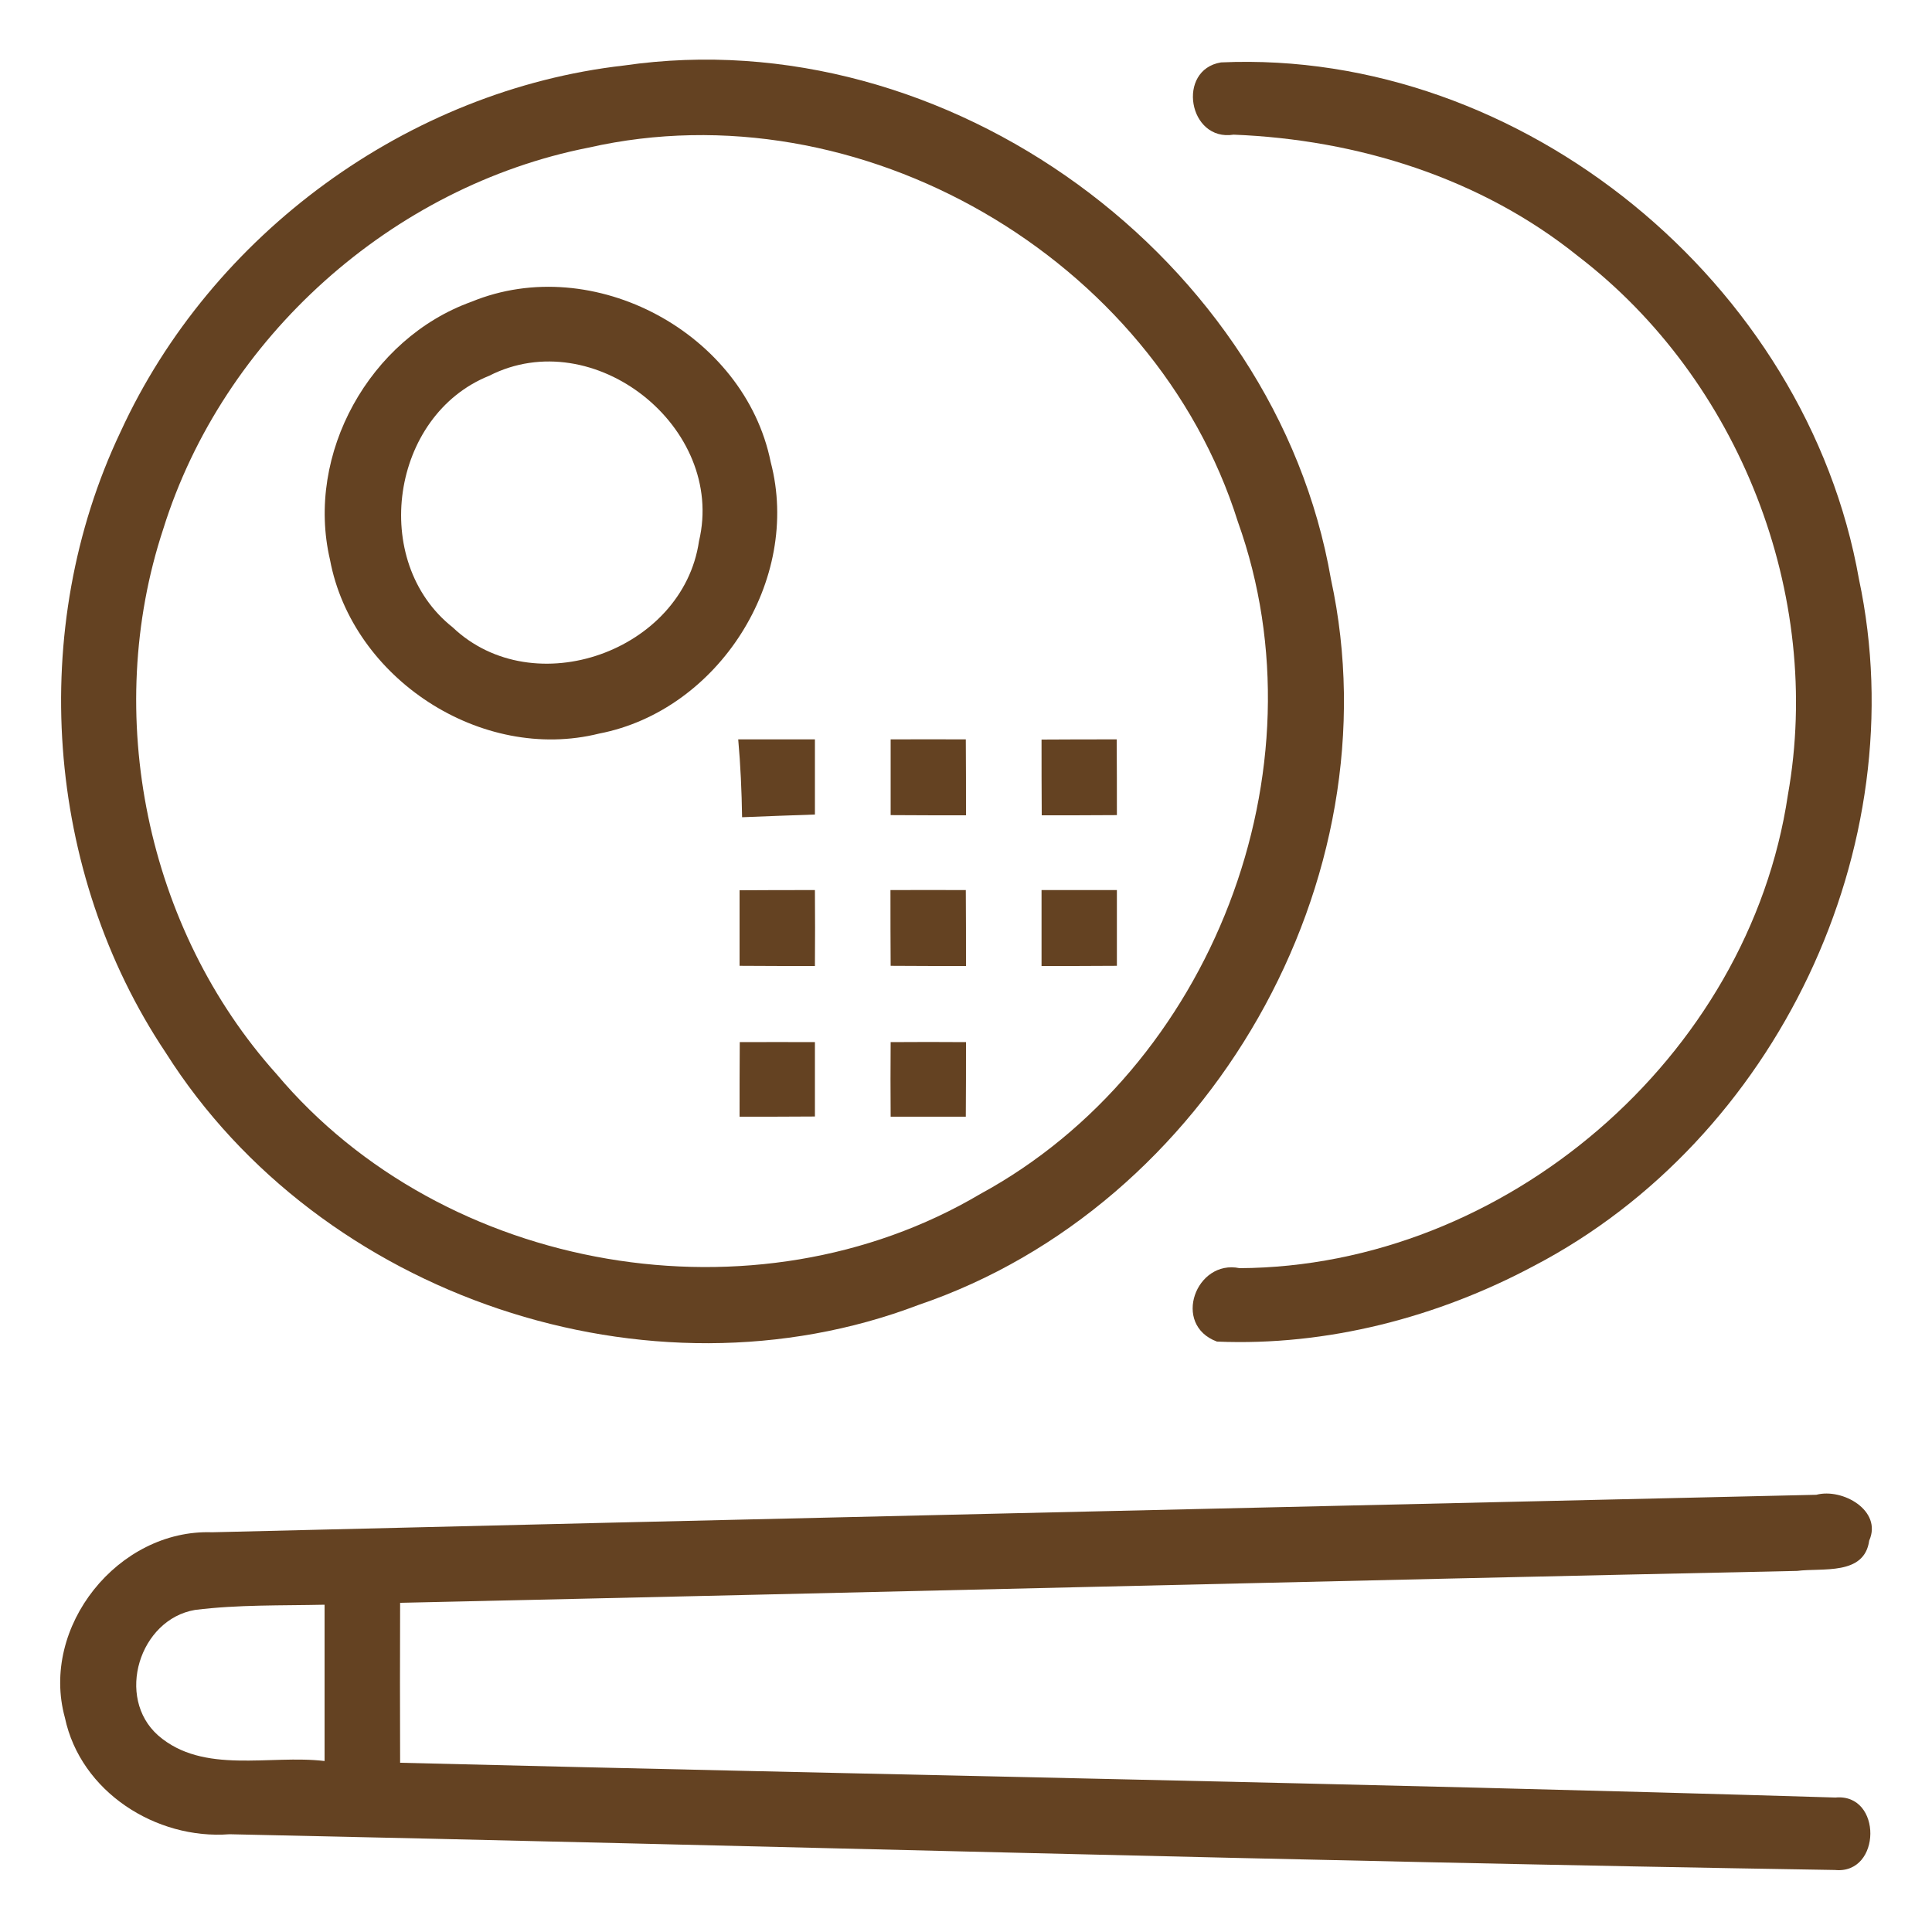
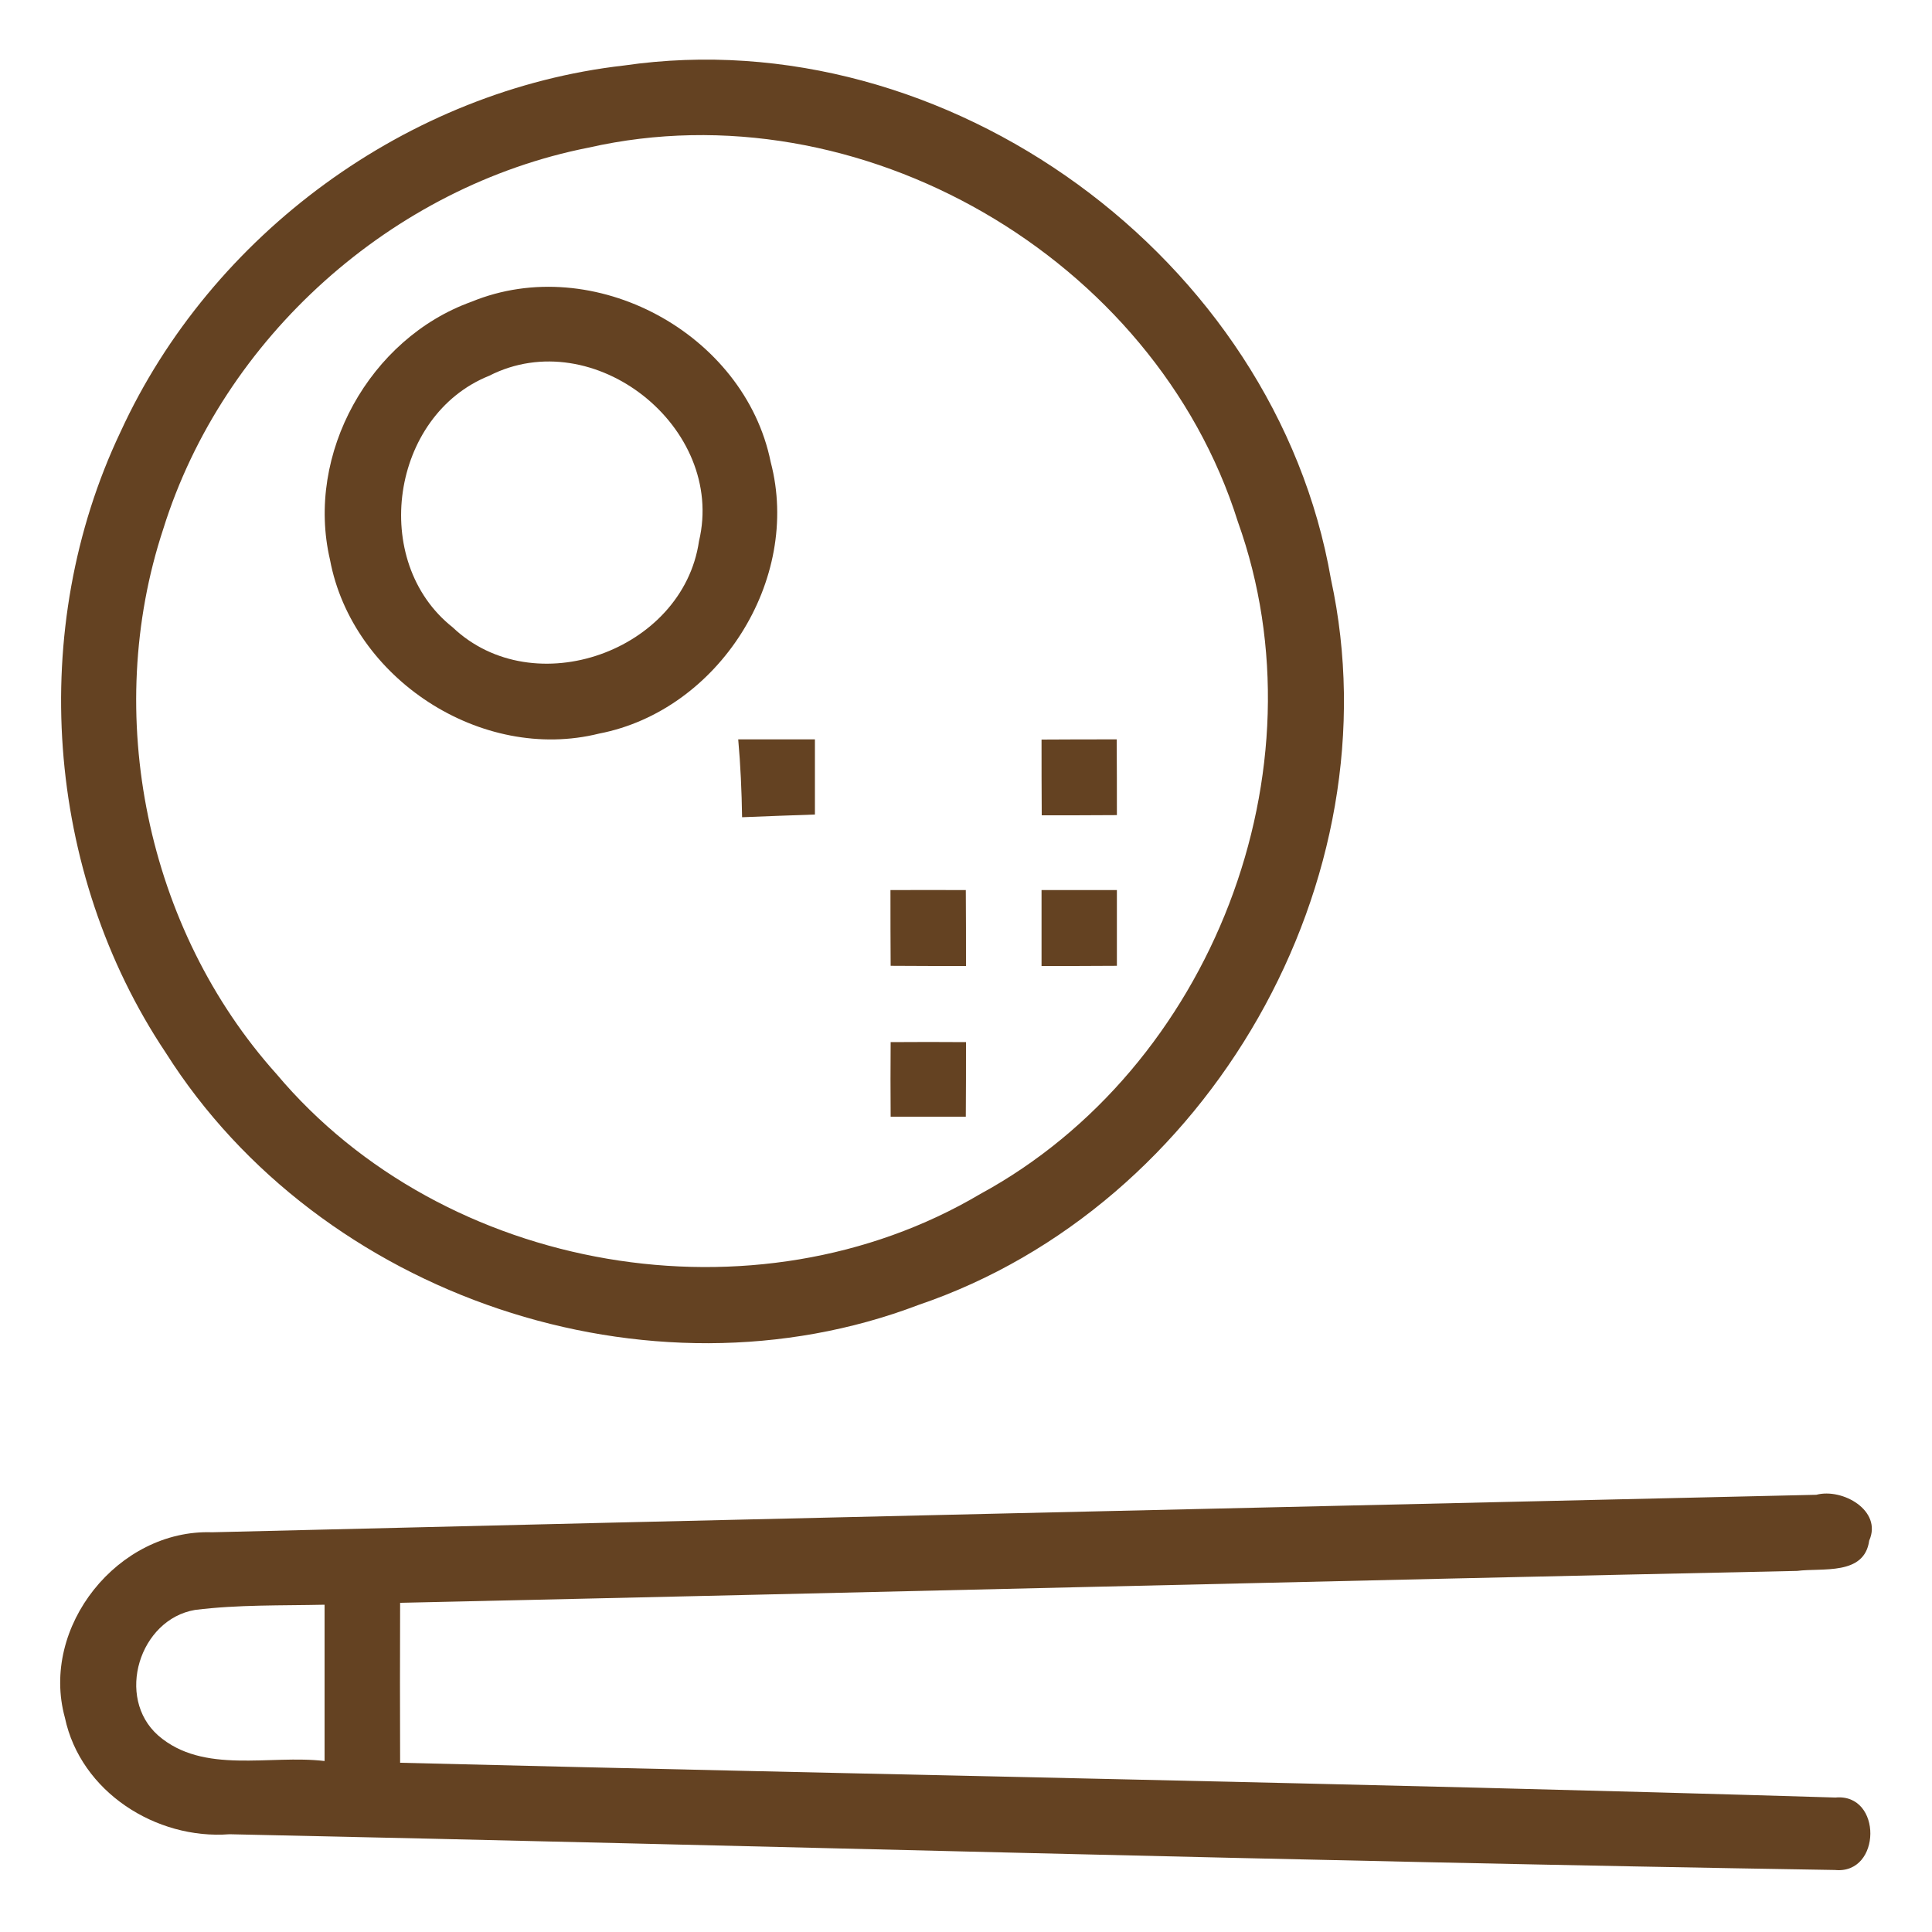
<svg xmlns="http://www.w3.org/2000/svg" width="100pt" height="100pt" viewBox="0 0 100 100" version="1.1">
  <g id="#644222ff">
    <path fill="#644222" opacity="1.00" d=" M 32.30 3.39 C 49.02 0.96 66.02 13.37 68.89 29.98 C 72.27 45.54 62.58 62.43 47.55 67.54 C 33.57 72.87 16.56 67.11 8.58 54.49 C 2.32 45.13 1.41 32.51 6.24 22.35 C 10.93 12.12 21.11 4.66 32.30 3.39 M 30.47 7.64 C 20.30 9.64 11.54 17.47 8.45 27.38 C 5.29 36.95 7.57 48.08 14.31 55.59 C 22.99 65.92 39.12 68.68 50.74 61.80 C 62.71 55.29 68.68 39.86 64.07 27.00 C 59.77 13.33 44.49 4.46 30.47 7.64 Z" />
-     <path fill="#644222" opacity="1.00" d=" M 63.20 3.23 C 78.78 2.53 93.52 14.67 96.22 29.98 C 99.17 43.84 91.94 58.97 79.40 65.52 C 74.40 68.19 68.68 69.68 62.99 69.44 C 60.64 68.57 61.90 65.17 64.16 65.64 C 77.89 65.57 90.52 54.74 92.54 41.15 C 94.39 30.78 90.03 19.66 81.68 13.26 C 76.65 9.21 70.25 7.22 63.85 6.97 C 61.51 7.34 60.88 3.61 63.20 3.23 Z" />
    <path fill="#644222" opacity="1.00" d=" M 24.40 15.62 C 30.72 13.02 38.54 17.25 39.89 23.91 C 41.50 30.02 37.18 36.78 31.01 37.97 C 24.91 39.49 18.23 35.12 17.08 28.97 C 15.80 23.49 19.14 17.51 24.40 15.62 M 25.32 19.45 C 20.23 21.49 19.12 29.06 23.43 32.47 C 27.63 36.46 35.35 33.70 36.18 28.01 C 37.58 22.12 30.73 16.69 25.32 19.45 Z" />
    <path fill="#644222" opacity="1.00" d=" M 38.21 38.27 C 39.54 38.27 40.86 38.27 42.18 38.27 C 42.18 39.57 42.18 40.86 42.18 42.16 C 41.24 42.19 39.35 42.26 38.41 42.30 C 38.39 40.95 38.33 39.61 38.21 38.27 Z" />
-     <path fill="#644222" opacity="1.00" d=" M 46.10 38.27 C 47.40 38.27 48.69 38.26 49.99 38.27 C 50.00 39.58 50.00 40.89 50.00 42.20 C 48.70 42.20 47.40 42.20 46.10 42.19 C 46.10 40.88 46.10 39.58 46.10 38.27 Z" />
    <path fill="#644222" opacity="1.00" d=" M 53.91 38.28 C 55.21 38.27 56.51 38.27 57.80 38.27 C 57.81 39.58 57.81 40.88 57.81 42.19 C 56.51 42.20 55.21 42.20 53.92 42.20 C 53.91 40.89 53.91 39.58 53.91 38.28 Z" />
-     <path fill="#644222" opacity="1.00" d=" M 38.28 46.08 C 39.58 46.07 40.88 46.07 42.18 46.07 C 42.19 47.38 42.19 48.69 42.18 50.00 C 40.88 50.00 39.58 50.00 38.28 49.99 C 38.28 48.68 38.28 47.38 38.28 46.08 Z" />
    <path fill="#644222" opacity="1.00" d=" M 46.09 46.07 C 47.39 46.07 48.69 46.06 49.99 46.07 C 50.00 47.38 50.00 48.69 50.00 50.00 C 48.70 50.00 47.40 50.00 46.10 49.99 C 46.09 48.69 46.09 47.38 46.09 46.07 Z" />
    <path fill="#644222" opacity="1.00" d=" M 53.91 46.07 C 55.21 46.07 56.51 46.07 57.81 46.07 C 57.81 47.38 57.81 48.69 57.81 49.99 C 56.51 50.00 55.21 50.00 53.91 50.00 C 53.91 48.69 53.91 47.38 53.91 46.07 Z" />
-     <path fill="#644222" opacity="1.00" d=" M 38.29 53.94 C 39.59 53.94 40.88 53.93 42.18 53.94 C 42.18 55.22 42.18 56.51 42.18 57.79 C 40.88 57.80 39.58 57.80 38.28 57.80 C 38.28 56.51 38.28 55.23 38.29 53.94 Z" />
    <path fill="#644222" opacity="1.00" d=" M 46.10 53.94 C 47.40 53.93 48.70 53.93 50.00 53.94 C 50.00 55.22 50.00 56.51 49.99 57.80 C 48.69 57.80 47.40 57.80 46.10 57.80 C 46.09 56.51 46.09 55.22 46.10 53.94 Z" />
    <path fill="#644222" opacity="1.00" d=" M 10.98 79.31 C 38.65 78.63 66.33 78.01 94.01 77.37 C 95.37 77.01 97.44 78.19 96.75 79.74 C 96.50 81.57 94.31 81.14 93.02 81.31 C 68.92 81.82 44.81 82.43 20.71 82.96 C 20.70 85.72 20.70 88.48 20.71 91.24 C 45.47 91.86 70.25 92.29 95.00 93.04 C 97.44 92.81 97.39 97.03 94.98 96.79 C 67.28 96.34 39.58 95.53 11.88 94.94 C 8.07 95.23 4.17 92.74 3.36 88.91 C 2.06 84.20 6.12 79.14 10.98 79.31 M 8.19 89.83 C 10.53 91.86 13.96 90.81 16.80 91.15 C 16.80 88.45 16.80 85.76 16.80 83.06 C 14.56 83.11 12.32 83.05 10.09 83.33 C 7.22 83.82 5.96 87.86 8.19 89.83 Z" />
  </g>
</svg>